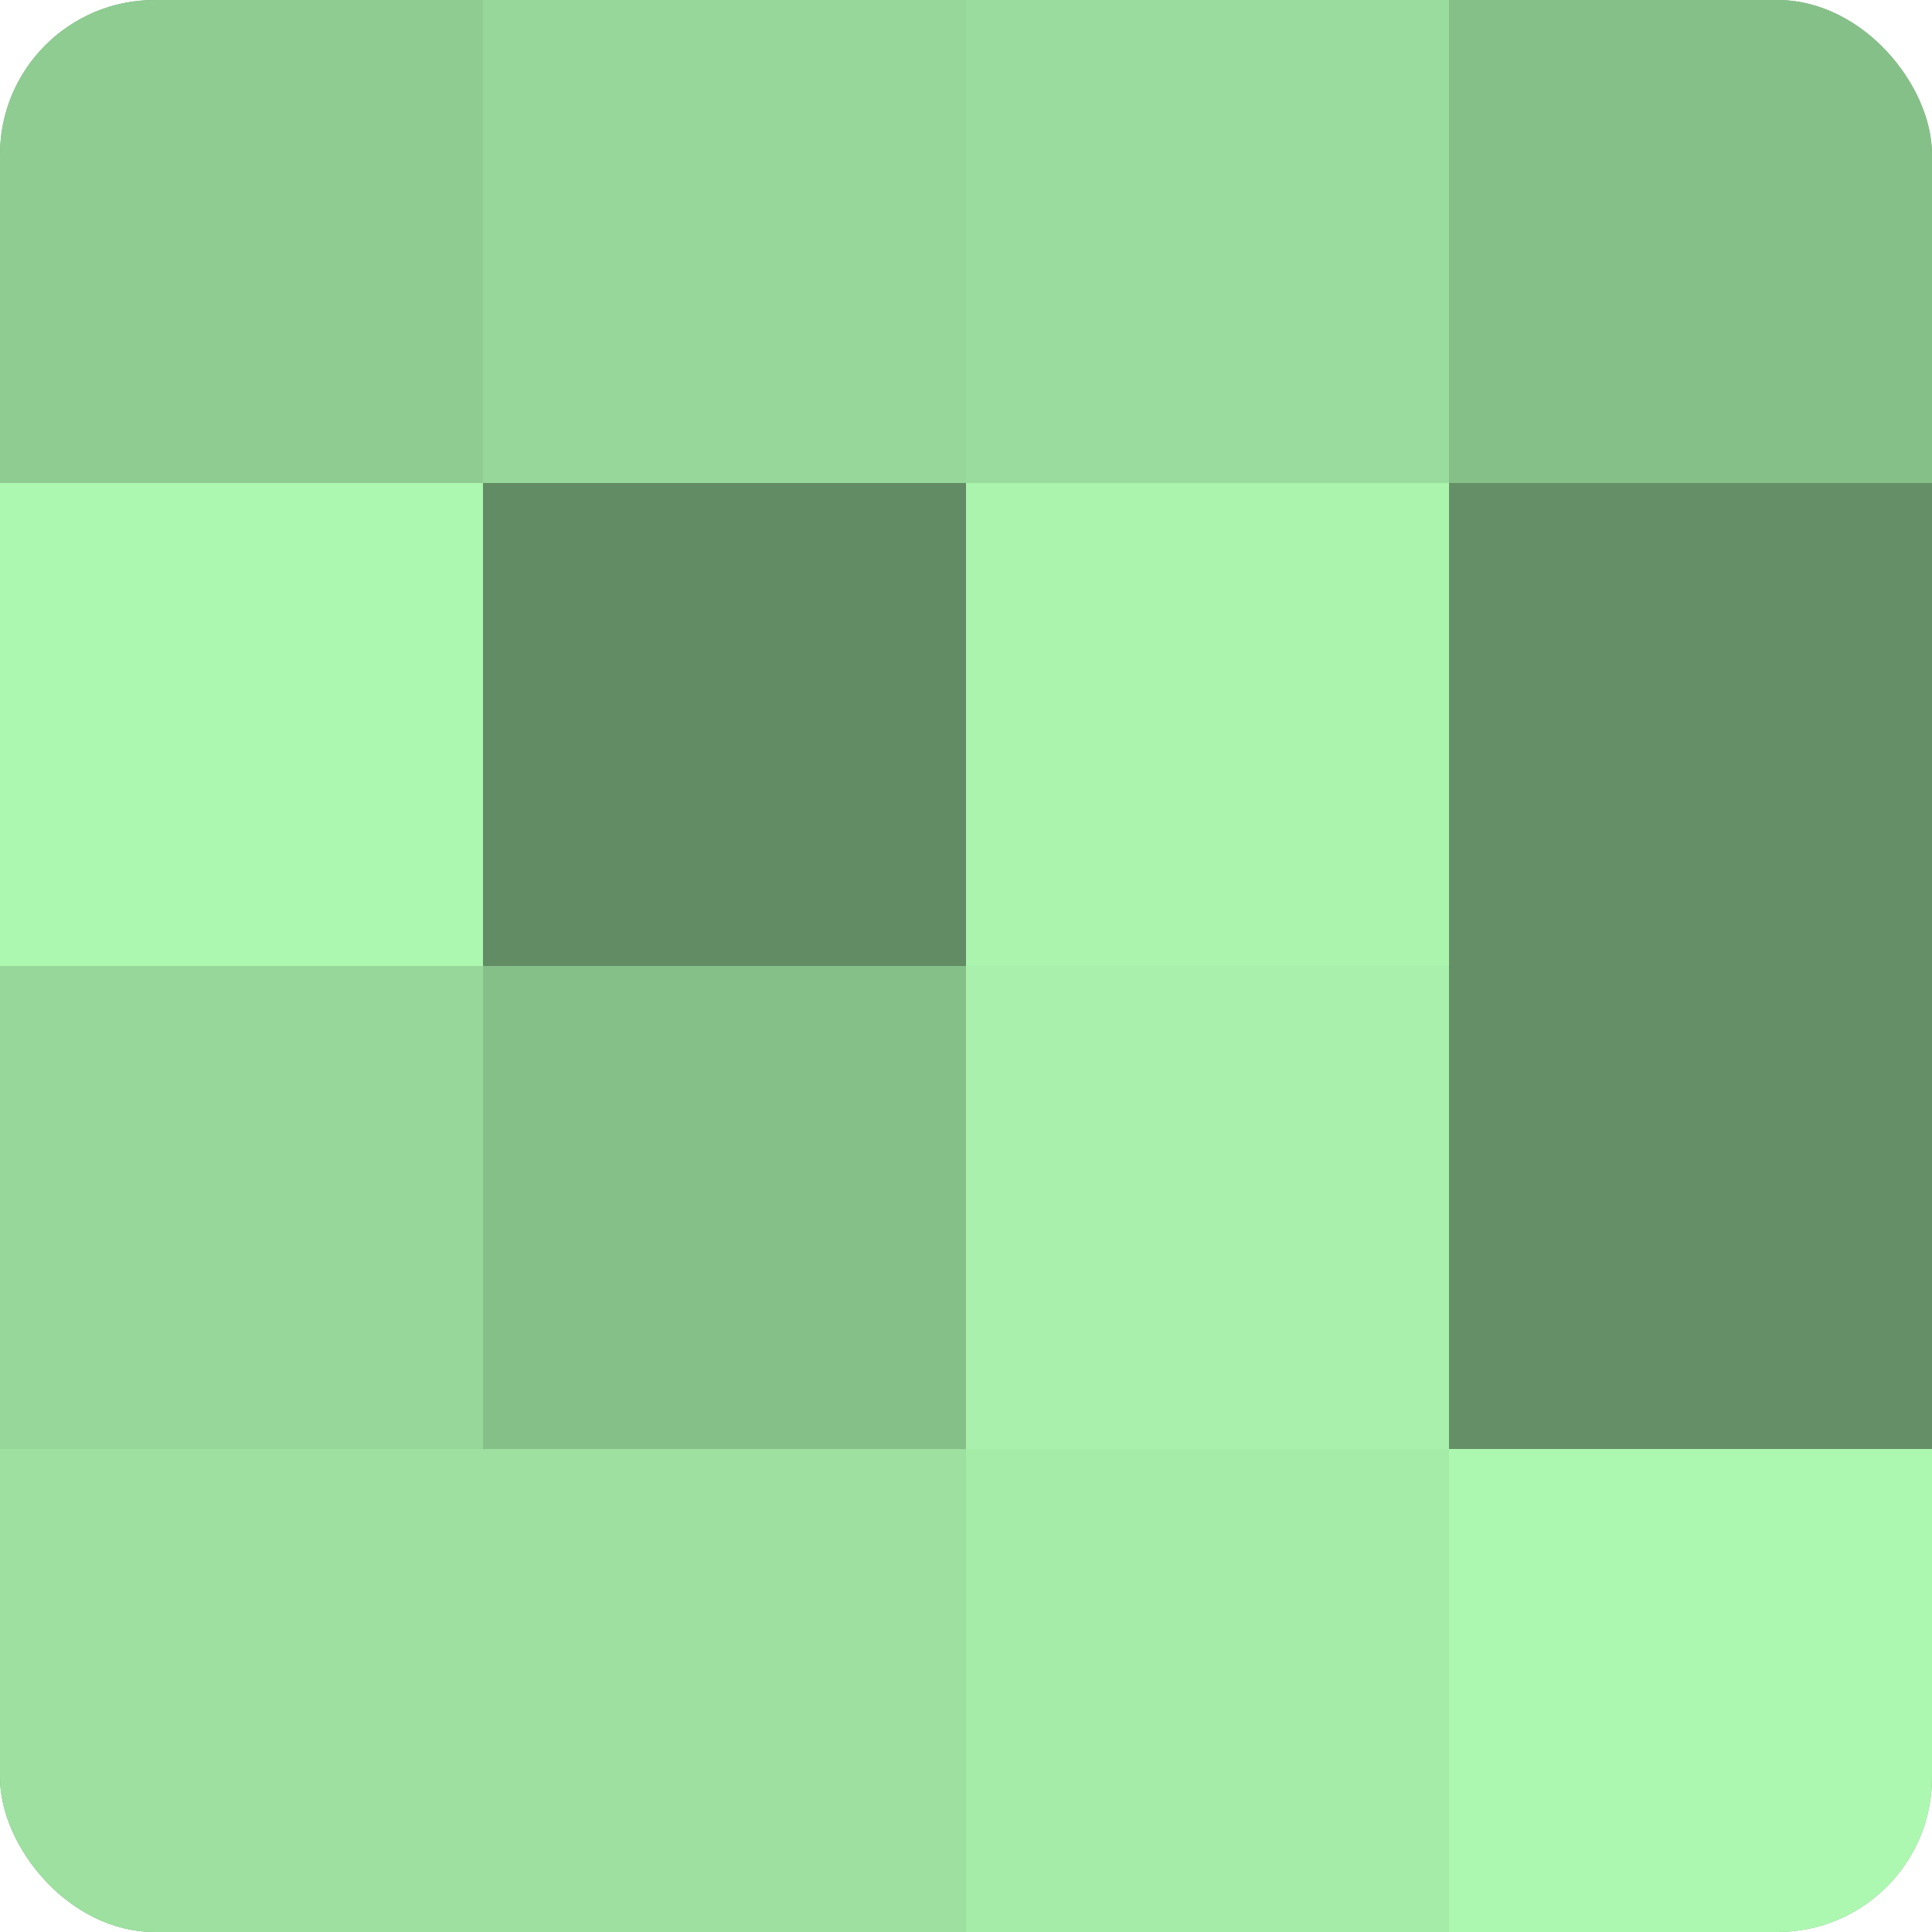
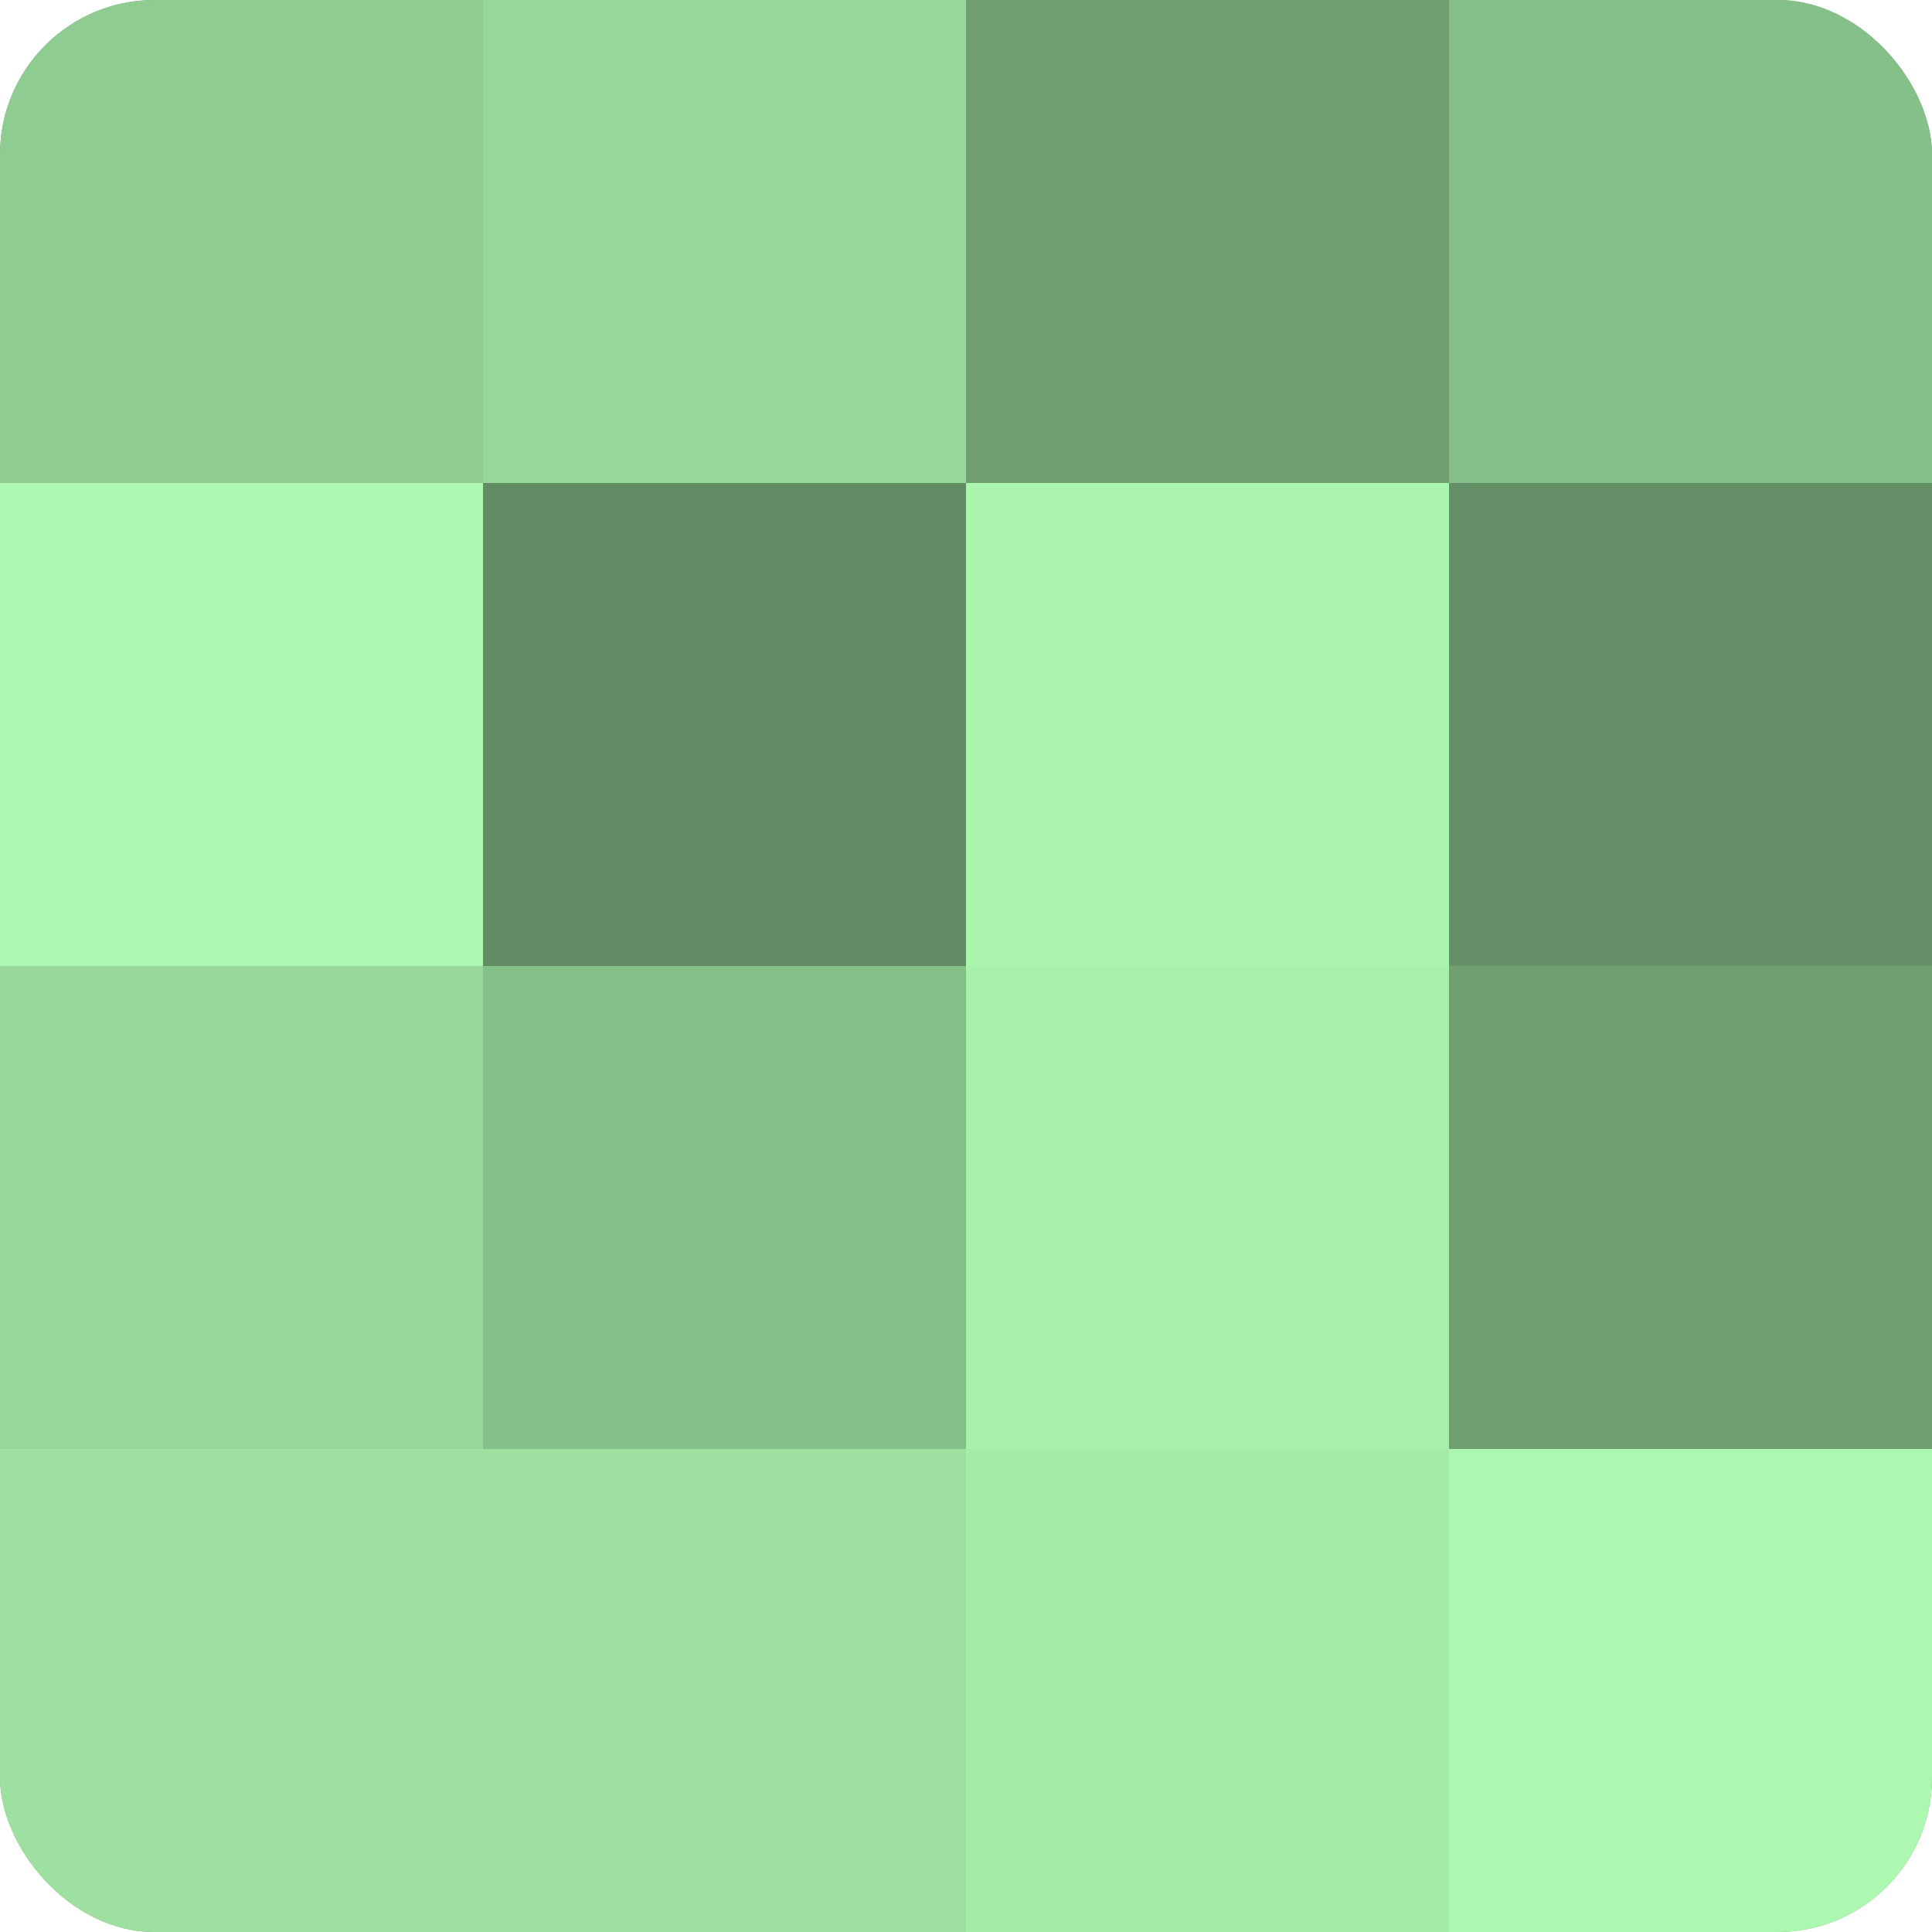
<svg xmlns="http://www.w3.org/2000/svg" width="60" height="60" viewBox="0 0 100 100" preserveAspectRatio="xMidYMid meet">
  <defs>
    <clipPath id="c" width="100" height="100">
      <rect width="100" height="100" rx="8" ry="8" />
    </clipPath>
  </defs>
  <g clip-path="url(#c)">
    <rect width="100" height="100" fill="#70a072" />
    <rect width="25" height="25" fill="#8fcc92" />
    <rect y="25" width="25" height="25" fill="#adf8b1" />
    <rect y="50" width="25" height="25" fill="#97d89a" />
    <rect y="75" width="25" height="25" fill="#9de0a0" />
    <rect x="25" width="25" height="25" fill="#97d89a" />
    <rect x="25" y="25" width="25" height="25" fill="#628c64" />
    <rect x="25" y="50" width="25" height="25" fill="#86c089" />
    <rect x="25" y="75" width="25" height="25" fill="#9de0a0" />
-     <rect x="50" width="25" height="25" fill="#9adc9d" />
    <rect x="50" y="25" width="25" height="25" fill="#abf4ae" />
    <rect x="50" y="50" width="25" height="25" fill="#a8f0ab" />
    <rect x="50" y="75" width="25" height="25" fill="#a5eca9" />
    <rect x="75" width="25" height="25" fill="#86c089" />
    <rect x="75" y="25" width="25" height="25" fill="#659067" />
-     <rect x="75" y="50" width="25" height="25" fill="#659067" />
    <rect x="75" y="75" width="25" height="25" fill="#adf8b1" />
  </g>
</svg>